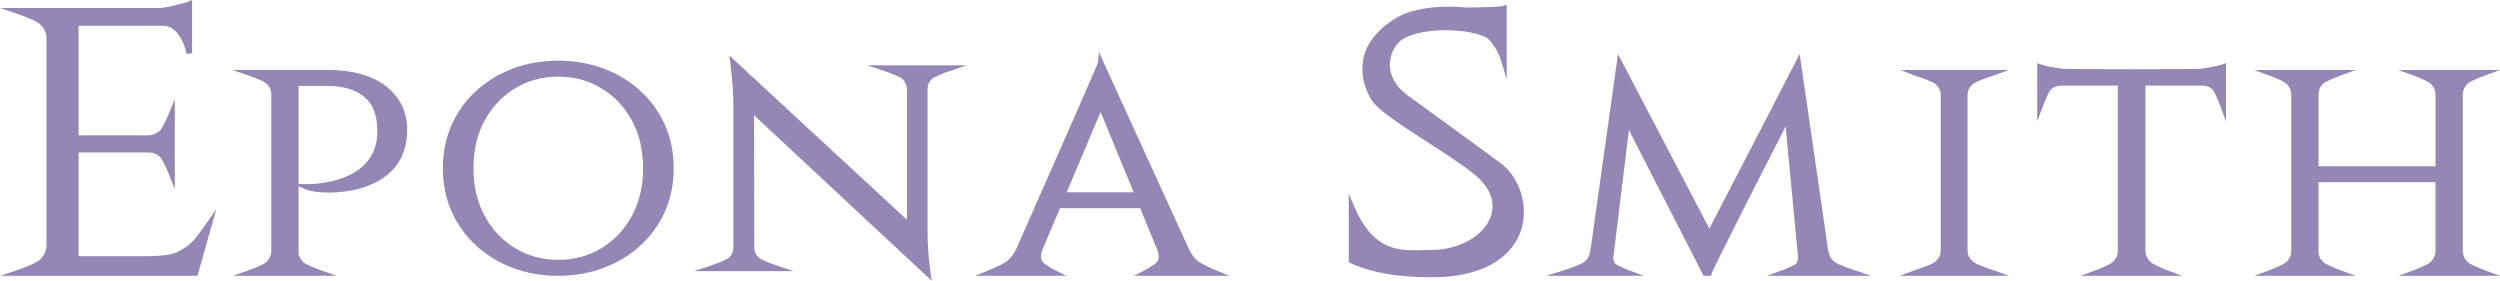
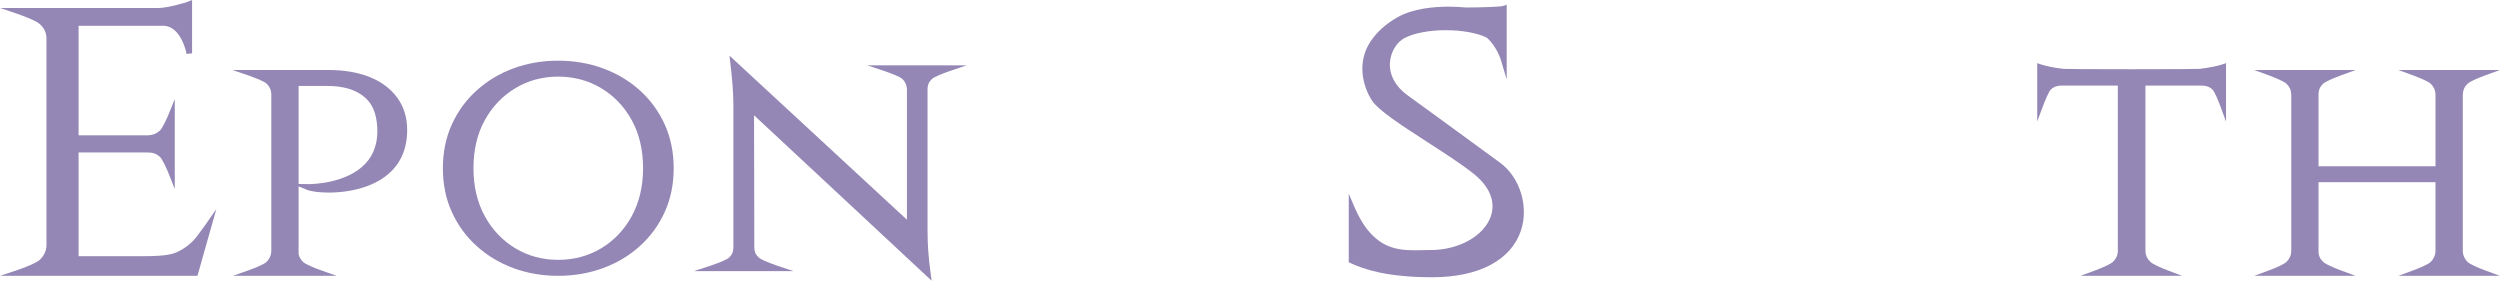
<svg xmlns="http://www.w3.org/2000/svg" xmlns:xlink="http://www.w3.org/1999/xlink" id="圖層_1" x="0px" y="0px" width="1024px" height="114.987px" viewBox="-3057.371 -1081.884 1024 114.987" xml:space="preserve">
  <pattern x="-130.671" y="553.712" width="333.657" height="266.424" patternUnits="userSpaceOnUse" id="SVGID_10_" viewBox="0 -266.424 333.657 266.424">
    <g>
      <polygon fill="none" points="0,0 333.657,0 333.657,-266.424 0,-266.424   " />
    </g>
  </pattern>
  <pattern x="-130.671" y="553.712" width="333.657" height="266.424" patternUnits="userSpaceOnUse" id="SVGID_11_" viewBox="0 -266.424 333.657 266.424">
    <g>
      <polygon fill="none" points="0,0 333.657,0 333.657,-266.424 0,-266.424   " />
    </g>
  </pattern>
  <pattern x="-130.671" y="553.712" width="333.657" height="266.424" patternUnits="userSpaceOnUse" id="SVGID_12_" viewBox="0 -266.424 333.657 266.424">
    <g>
      <polygon fill="none" points="0,0 333.657,0 333.657,-266.424 0,-266.424   " />
    </g>
  </pattern>
  <pattern x="-130.671" y="553.712" width="333.657" height="266.424" patternUnits="userSpaceOnUse" id="SVGID_13_" viewBox="0 -266.424 333.657 266.424">
    <g>
      <polygon fill="none" points="0,0 333.657,0 333.657,-266.424 0,-266.424   " />
    </g>
  </pattern>
  <pattern x="-130.671" y="553.712" width="333.657" height="266.424" patternUnits="userSpaceOnUse" id="SVGID_14_" viewBox="0 -266.424 333.657 266.424">
    <g>
      <polygon fill="none" points="0,0 333.657,0 333.657,-266.424 0,-266.424   " />
    </g>
  </pattern>
  <pattern x="-130.671" y="553.712" width="333.657" height="266.424" patternUnits="userSpaceOnUse" id="SVGID_15_" viewBox="0 -266.424 333.657 266.424">
    <g>
      <polygon fill="none" points="0,0 333.657,0 333.657,-266.424 0,-266.424   " />
    </g>
  </pattern>
  <pattern x="-130.671" y="553.712" width="333.657" height="266.424" patternUnits="userSpaceOnUse" id="SVGID_16_" viewBox="0 -266.424 333.657 266.424">
    <g>
      <polygon fill="none" points="0,0 333.657,0 333.657,-266.424 0,-266.424   " />
    </g>
  </pattern>
  <pattern x="-130.671" y="553.712" width="333.657" height="266.424" patternUnits="userSpaceOnUse" id="SVGID_7_" viewBox="0 -266.424 333.657 266.424">
    <g>
      <polygon fill="none" points="0,0 333.657,0 333.657,-266.424 0,-266.424   " />
    </g>
  </pattern>
  <pattern x="-130.671" y="553.712" width="333.657" height="266.424" patternUnits="userSpaceOnUse" id="SVGID_8_" viewBox="0 -266.424 333.657 266.424">
    <g>
      <polygon fill="none" points="0,0 333.657,0 333.657,-266.424 0,-266.424   " />
    </g>
  </pattern>
  <pattern x="-130.671" y="553.712" width="333.657" height="266.424" patternUnits="userSpaceOnUse" id="SVGID_9_" viewBox="0 -266.424 333.657 266.424">
    <g>
      <polygon fill="none" points="0,0 333.657,0 333.657,-266.424 0,-266.424   " />
    </g>
  </pattern>
  <g>
    <g>
      <g>
        <pattern id="SVGID_1_" xlink:href="#SVGID_7_" patternTransform="matrix(1 0 0 -1 -2445.676 -18084.922)">			</pattern>
        <path fill="url(#SVGID_1_)" d="M-2405.906-1083.133c-0.105,0.153-0.367,0.519-0.737,1.003c-0.45,0.602-1.049,1.078-1.781,1.414    c-0.71,0.324-2.116,0.324-3.354,0.324h-5.121v-8.89h6.049c0.376,0,0.657,0.112,0.916,0.358c0.16,0.154,0.509,0.881,0.755,1.493    l0.856,2.174v-9.883l-0.856,2.115c-0.195,0.491-0.577,1.292-0.755,1.462c-0.259,0.247-0.559,0.377-0.916,0.393h-6.049v-9.406    h7.442c1.339,0.094,1.795,2.188,1.801,2.213l0.065,0.311l0.813-0.081v-5.188l-0.621,0.257c-0.164,0.071-1.789,0.545-2.553,0.545    h-15.201l2.549,0.867c0.341,0.112,1.63,0.59,1.951,0.878c0.357,0.322,0.536,0.709,0.536,1.156v18.438    c-0.02,0.455-0.206,0.849-0.559,1.174c-0.207,0.194-0.974,0.538-1.897,0.857l-2.62,0.863h18.849l2.013-7.118l-1.522,2.199    L-2405.906-1083.133z" />
        <pattern id="SVGID_2_" xlink:href="#SVGID_8_" patternTransform="matrix(1 0 0 -1 -2424.011 -18091.25)">			</pattern>
-         <path fill="url(#SVGID_2_)" d="M-2390.17-1096.351c-1.059-0.423-2.322-0.642-3.76-0.642h-9.598l2.521,0.87    c0.84,0.299,1.331,0.539,1.447,0.646c0.24,0.215,0.361,0.479,0.375,0.8v14.025c-0.014,0.326-0.135,0.591-0.384,0.827    c-0.183,0.181-1.045,0.532-1.456,0.676l-2.438,0.863h11.326l-2.446-0.863c-0.594-0.213-1.3-0.521-1.456-0.676    c-0.195-0.184-0.316-0.4-0.356-0.59v-5.757l0.519,0.21c0.388,0.156,1.151,0.257,1.994,0.257c0.996,0,2.912-0.144,4.545-1.081    c1.736-1.002,2.625-2.578,2.625-4.686c0-1.14-0.313-2.142-0.92-2.975C-2388.232-1095.277-2389.086-1095.915-2390.17-1096.351z     M-2396.394-1095.211h2.406c1.354,0,2.415,0.315,3.161,0.934c0.664,0.558,1.014,1.364,1.084,2.54c0.086,1.288-0.25,2.348-1,3.146    c-1.615,1.724-4.602,1.771-4.938,1.771l-0.714-0.007v-8.385H-2396.394z" />
        <pattern id="SVGID_3_" xlink:href="#SVGID_9_" patternTransform="matrix(1 0 0 -1 -2404.372 -18090.422)">			</pattern>
        <path fill="url(#SVGID_3_)" d="M-2366.027-1095.125c-0.955-0.865-2.085-1.539-3.354-2.004c-1.258-0.458-2.625-0.692-4.052-0.692    c-1.438,0-2.796,0.234-4.046,0.692c-1.254,0.464-2.375,1.136-3.34,2.004c-0.959,0.863-1.719,1.908-2.254,3.101    c-0.545,1.188-0.815,2.522-0.815,3.969c0,1.45,0.271,2.786,0.813,3.969c0.539,1.194,1.299,2.236,2.258,3.101    c0.961,0.868,2.081,1.537,3.34,2.004c1.25,0.463,2.611,0.696,4.046,0.696c1.427,0,2.794-0.233,4.052-0.696    c1.264-0.462,2.394-1.136,3.354-2.004c0.959-0.864,1.719-1.906,2.264-3.101c0.535-1.19,0.808-2.524,0.808-3.969    c0-1.442-0.271-2.776-0.808-3.969C-2364.309-1093.216-2365.068-1094.261-2366.027-1095.125z M-2373.433-1096.044    c1.374,0,2.633,0.34,3.746,1.007c1.114,0.67,2.007,1.607,2.663,2.787c0.652,1.187,0.982,2.599,0.982,4.195    c0,1.58-0.33,2.986-0.985,4.183c-0.647,1.188-1.546,2.13-2.66,2.802c-1.108,0.667-2.372,1.002-3.746,1.002    c-1.362,0-2.612-0.335-3.724-1.002c-1.112-0.67-2.01-1.612-2.662-2.802c-0.649-1.194-0.981-2.603-0.981-4.183    c0-1.601,0.332-3.014,0.981-4.195c0.652-1.18,1.545-2.117,2.662-2.787C-2376.045-1095.705-2374.791-1096.044-2373.433-1096.044z" />
        <pattern id="SVGID_4_" xlink:href="#SVGID_10_" patternTransform="matrix(1 0 0 -1 -2382.926 -18089.691)">			</pattern>
        <path fill="url(#SVGID_4_)" d="M-2339.979-1095.892c0.144-0.129,0.772-0.404,1.491-0.653l2.563-0.863h-11.067l2.611,0.863    c0.607,0.206,1.354,0.515,1.497,0.649c0.232,0.212,0.347,0.477,0.365,0.773v11.248l-15.875-14.676l0.138,1.193    c0.18,1.465,0.269,2.694,0.269,3.661v12.706c0,0.32-0.103,0.56-0.339,0.778c-0.105,0.101-0.625,0.346-1.5,0.643l-2.617,0.868    h11.086l-2.59-0.873c-0.856-0.299-1.36-0.539-1.473-0.646c-0.242-0.214-0.344-0.452-0.344-0.771l-0.027-11.375l15.902,14.813    l-0.17-1.237c-0.104-0.753-0.169-1.409-0.204-1.948c-0.041-0.561-0.061-1.164-0.061-1.795v-12.59    C-2340.322-1095.43-2340.215-1095.68-2339.979-1095.892z" />
        <pattern id="SVGID_5_" xlink:href="#SVGID_11_" patternTransform="matrix(1 0 0 -1 -2357.668 -18089.129)">			</pattern>
        <path fill="url(#SVGID_5_)" d="M-2316.176-1079.831c-0.356-0.236-0.674-0.655-0.938-1.251l-7.539-16.5l-0.674-1.533l-0.162,1.596    c-0.102,0.336-4.311,9.901-7.268,16.577c-0.268,0.524-0.566,0.899-0.893,1.111c-0.369,0.244-1.33,0.644-1.438,0.688l-2.097,0.856    h9.802l-1.664-0.842c-0.336-0.169-0.902-0.503-1.055-0.678c-0.178-0.214-0.124-0.563-0.044-0.803l1.567-3.706h6.905l1.509,3.662    c0.125,0.389,0.111,0.671-0.039,0.847c-0.162,0.188-0.75,0.538-1.023,0.682l-1.611,0.838h10.107l-2.035-0.854    C-2314.77-1079.144-2315.777-1079.571-2316.176-1079.831z M-2322.402-1086.095h-5.424l2.755-6.516L-2322.402-1086.095z" />
        <pattern id="SVGID_6_" xlink:href="#SVGID_12_" patternTransform="matrix(1 0 0 -1 -2261.35 -18090.566)">			</pattern>
        <path fill="url(#SVGID_6_)" d="M-2225.037-1097.279c-0.376,0.078-0.776,0.141-1.196,0.188c-0.13,0.015-2.089,0.033-6.036,0.033    c-3.95,0-5.919-0.019-6.053-0.033c-0.434-0.046-0.831-0.108-1.184-0.188c-0.379-0.08-0.62-0.143-0.772-0.196l-0.589-0.196v6.437    l0.866-2.309c0.2-0.543,0.513-1.251,0.638-1.38c0.179-0.197,0.437-0.304,0.756-0.319h4.928v14.594    c-0.015,0.317-0.143,0.586-0.393,0.82c-0.147,0.14-0.737,0.421-1.425,0.683l-2.34,0.86h11.046l-2.285-0.863    c-0.671-0.259-1.242-0.538-1.39-0.678c-0.25-0.234-0.379-0.508-0.392-0.805v-14.611h4.91c0.334,0.016,0.594,0.122,0.775,0.319    c0.12,0.129,0.434,0.832,0.639,1.38l0.856,2.332v-6.464l-0.584,0.2C-2224.416-1097.419-2224.671-1097.357-2225.037-1097.279z" />
        <pattern id="SVGID_17_" xlink:href="#SVGID_13_" patternTransform="matrix(1 0 0 -1 -2242.848 -18091.25)">			</pattern>
        <path fill="url(#SVGID_17_)" d="M-2202.189-1079.825c-0.24-0.229-0.37-0.507-0.383-0.807v-13.997    c0.013-0.333,0.138-0.609,0.379-0.838c0.111-0.109,0.607-0.363,1.41-0.665l2.362-0.861h-11.094l2.375,0.866    c0.793,0.297,1.281,0.551,1.401,0.66c0.236,0.227,0.361,0.496,0.375,0.817v6.241h-10.066v-6.241c0-0.332,0.115-0.591,0.361-0.813    c0.147-0.139,0.723-0.406,1.424-0.67l2.371-0.861h-11.091l2.367,0.866c0.678,0.254,1.25,0.526,1.397,0.66    c0.241,0.227,0.366,0.496,0.378,0.817v14c-0.012,0.317-0.142,0.588-0.387,0.824c-0.139,0.14-0.714,0.417-1.4,0.679l-2.322,0.86    h11.027l-2.35-0.863c-0.683-0.259-1.263-0.538-1.411-0.678c-0.254-0.238-0.365-0.485-0.365-0.805v-6h10.065v5.979    c-0.014,0.32-0.139,0.591-0.384,0.827c-0.138,0.14-0.719,0.417-1.406,0.679l-2.33,0.86h11.025l-2.333-0.863    C-2201.471-1079.408-2202.046-1079.68-2202.189-1079.825z" />
        <pattern id="SVGID_18_" xlink:href="#SVGID_14_" patternTransform="matrix(1 0 0 -1 -2323.615 -18085.367)">			</pattern>
        <path fill="url(#SVGID_18_)" d="M-2289.34-1088.673c-3.273-2.413-8.166-5.955-8.219-5.989c-1.063-0.757-1.612-1.75-1.549-2.799    c0.063-0.868,0.549-1.688,1.213-2.04c0.805-0.429,2.148-0.683,3.594-0.683c1.42,0,2.756,0.245,3.537,0.624    c0.838,0.724,1.195,1.887,1.2,1.897l0.865,2.908v-8.121l-0.571,0.187c-0.2,0.063-1.794,0.122-3.209,0.124    c-0.535-0.046-1.065-0.072-1.58-0.072c-1.33,0-3.211,0.167-4.617,0.957c-1.079,0.604-1.893,1.339-2.49,2.23    c-1.277,1.916-0.729,4.135,0.129,5.456c0.606,0.923,2.719,2.284,4.956,3.729l0.044,0.029c1.38,0.889,2.941,1.897,4.036,2.757    c1.425,1.109,1.973,2.408,1.545,3.649c-0.576,1.672-2.751,2.884-5.175,2.884h-0.062c-0.225,0-0.452,0.005-0.737,0.014    c-0.223,0.003-0.446,0.008-0.674,0.008c-1.729,0-3.697-0.289-5.179-3.742l-0.849-1.998v7.103l0.255,0.12    c1.192,0.549,3.245,1.282,7.37,1.282c4.232,0,7.18-1.572,8.08-4.313C-2286.701-1084.67-2287.528-1087.336-2289.34-1088.673z" />
        <pattern id="SVGID_19_" xlink:href="#SVGID_15_" patternTransform="matrix(1 0 0 -1 -2306.982 -18089.43)">			</pattern>
        <path fill="url(#SVGID_19_)" d="M-2259.506-1079.831c-0.286-0.212-0.455-0.504-0.526-0.89l-2.625-18.091l-8.15,15.756    l-8.243-15.756l-2.476,17.646h-0.024l-0.048,0.394c-0.045,0.414-0.205,0.723-0.495,0.944c-0.245,0.19-1.245,0.541-1.661,0.673    l-2.745,0.868h10.831l-2.3-0.86c-0.6-0.225-1.031-0.465-1.075-0.508c-0.086-0.141-0.139-0.289-0.152-0.363l1.326-10.835    l6.316,12.321l0.121,0.245l0.933-0.007l0.071-0.33c0.09-0.301,2.666-5.423,6.299-12.526l1.014,10.619l0.022,0.318    c0.024,0.183-0.009,0.37-0.094,0.531c-0.067,0.064-0.513,0.31-1.135,0.531l-2.37,0.863h11.411l-2.575-0.868    C-2258.201-1079.263-2259.232-1079.626-2259.506-1079.831z" />
        <pattern id="SVGID_20_" xlink:href="#SVGID_16_" patternTransform="matrix(1 0 0 -1 -2275.373 -18091.25)">			</pattern>
        <path fill="url(#SVGID_20_)" d="M-2247.162-1079.848c-0.289-0.231-0.433-0.491-0.445-0.783v-13.993    c0.013-0.334,0.15-0.587,0.438-0.819c0.177-0.14,0.868-0.421,1.689-0.683l2.372-0.866h-11.626l2.254,0.875    c0.821,0.263,1.496,0.534,1.669,0.674c0.281,0.227,0.429,0.489,0.442,0.795v13.997c-0.014,0.307-0.161,0.57-0.446,0.804    c-0.179,0.147-0.84,0.421-1.688,0.699l-2.388,0.863h11.848l-2.46-0.872C-2246.318-1079.423-2246.988-1079.701-2247.162-1079.848z    " />
      </g>
    </g>
  </g>
  <g>
    <g>
      <g>
        <path fill="#9487B5" d="M-2976.586-985.249c-2.151,2.871-5.016,5.138-8.498,6.735c-3.445,1.571-9.987,1.571-15.761,1.571h-24.336    v-42.481h28.62c1.916,0,3.427,0.592,4.765,1.871c0.965,0.938,2.722,4.791,3.666,7.147l2.35,5.963v-36.86l-2.35,5.804    c-0.745,1.858-2.629,6.009-3.666,7.009c-1.337,1.281-2.905,1.943-4.765,2.026h-28.62v-44.864h35.079    c6.729,0.479,8.91,10.39,8.998,10.813l0.152,0.717l2.263-0.233v-21.853l-1.695,0.704c-0.822,0.344-8.355,2.567-12.062,2.567    h-64.884l7.002,2.383c1.188,0.388,7.577,2.686,9.261,4.202c1.814,1.642,2.732,3.636,2.732,5.913v84.762    c-0.097,2.315-1.047,4.321-2.828,5.963c-1.268,1.188-5.618,2.941-9.023,4.106l-7.185,2.377h80.876l7.747-27.367l-4.212,6.069    C-2973.221-989.843-2974.543-987.955-2976.586-985.249z" />
        <path fill="#9487B5" d="M-2905.959-1050.328c-4.758-1.917-10.463-2.89-16.969-2.89h-39.213l6.976,2.402    c3.528,1.256,6.19,2.454,6.924,3.127c1.267,1.152,1.918,2.564,1.996,4.289v64.481c-0.077,1.696-0.735,3.121-2.018,4.36    c-1.062,1.031-5.555,2.786-6.999,3.279l-6.695,2.371h42.48l-6.728-2.371c-2.297-0.816-6.047-2.366-6.991-3.279    c-1.027-0.991-1.661-2.156-1.874-3.314v-27.662l3.507,1.416c1.687,0.69,5.08,1.115,8.839,1.115    c4.503,0,13.153-0.634,20.484-4.851c7.722-4.439,11.643-11.443,11.643-20.81c0-5.073-1.362-9.511-4.054-13.198    C-2897.325-1045.543-2901.133-1048.392-2905.959-1050.328z M-2935.069-1046.677h11.872c6.418,0,11.474,1.508,15.046,4.489    c3.244,2.708,4.933,6.594,5.295,12.241c0.395,6.152-1.227,11.224-4.829,15.067c-7.67,8.175-21.727,8.41-23.293,8.41l-4.091-0.052    L-2935.069-1046.677L-2935.069-1046.677z" />
        <path fill="#9487B5" d="M-2795.269-1044.846c-4.321-3.902-9.41-6.95-15.141-9.048c-5.691-2.079-11.866-3.138-18.355-3.138    c-6.49,0-12.648,1.059-18.3,3.138c-5.658,2.092-10.725,5.131-15.06,9.048c-4.333,3.894-7.759,8.596-10.187,13.979    c-2.435,5.349-3.656,11.369-3.656,17.895c0,6.533,1.223,12.554,3.656,17.896c2.427,5.381,5.853,10.083,10.187,13.975    c4.313,3.909,9.379,6.95,15.06,9.046c5.652,2.088,11.811,3.15,18.3,3.15c6.483,0,12.664-1.063,18.355-3.148    c5.721-2.091,10.811-5.135,15.141-9.048c4.321-3.899,7.75-8.602,10.187-13.966c2.421-5.361,3.656-11.382,3.656-17.904    c0-6.52-1.235-12.538-3.656-17.895C-2787.519-1036.245-2790.949-1040.947-2795.269-1044.846z M-2793.972-1012.973    c0,7.401-1.558,14-4.631,19.612c-3.044,5.59-7.266,10.021-12.511,13.177c-5.24,3.146-11.177,4.737-17.651,4.737    c-6.388,0-12.285-1.591-17.518-4.737c-5.246-3.149-9.463-7.581-12.527-13.177c-3.073-5.612-4.625-12.211-4.625-19.612    c0-7.483,1.552-14.104,4.625-19.669c3.054-5.561,7.275-9.973,12.527-13.123c5.232-3.142,11.13-4.737,17.518-4.737    c6.475,0,12.411,1.596,17.651,4.737c5.246,3.15,9.457,7.566,12.521,13.123    C-2795.53-1027.078-2793.972-1020.457-2793.972-1012.973z" />
        <path fill="#9487B5" d="M-2695.011-1052.753c2.293,0.771,6.285,2.311,7.187,3.149c1.204,1.132,1.853,2.548,1.933,4.161v53.554    l-72.689-67.202l0.379,3.281c0.815,6.731,1.226,12.417,1.226,16.915v58.392c0,1.681-0.569,3.004-1.803,4.158    c-0.714,0.675-3.522,1.9-7.194,3.15l-7.188,2.375h40.818l-7.148-2.404c-3.616-1.261-6.323-2.459-7.058-3.136    c-1.266-1.147-1.854-2.463-1.854-4.147l-0.111-54.161l72.747,67.771l-0.466-3.392c-0.469-3.478-0.785-6.507-0.944-9.009    c-0.18-2.548-0.275-5.34-0.275-8.298v-57.848c0-1.638,0.624-3.029,1.858-4.145c0.872-0.785,4.202-2.153,7.139-3.166l7.035-2.375    h-40.752L-2695.011-1052.753z" />
-         <path fill="#9487B5" d="M-2566.11-974.49c-1.794-1.178-3.333-3.224-4.611-6.101l-34.646-75.82l-1.844-4.194l-0.45,4.386    c-0.5,1.61-20.793,47.686-33.45,76.314c-1.297,2.533-2.772,4.353-4.385,5.415c-1.717,1.129-5.903,2.879-6.751,3.237l-5.76,2.346    h37.404l-4.575-2.313c-1.021-0.519-4.156-2.235-5.072-3.314c-0.872-1.019-0.984-2.571-0.367-4.531l7.41-17.54h32.846l7.15,17.4    c0.664,2.066,0.559,3.638-0.329,4.673c-0.957,1.125-4.146,2.906-4.954,3.325l-4.414,2.3h39.008l-5.586-2.346    C-2559.537-971.276-2564.235-973.249-2566.11-974.49z M-2593.045-1003.144h-27.401l13.898-32.898L-2593.045-1003.144z" />
        <path fill="#9487B5" d="M-2150.855-1054.551c-1.745,0.36-3.614,0.651-5.563,0.87c-0.708,0.08-10.51,0.159-27.841,0.159    c-17.344,0-27.158-0.079-27.891-0.159c-2.005-0.221-3.868-0.51-5.538-0.866c-1.731-0.379-2.886-0.673-3.612-0.925l-1.626-0.553    v23.911l2.377-6.358c0.813-2.204,2.359-5.836,3.085-6.621c0.986-1.07,2.383-1.654,4.084-1.725h23.477v67.899    c-0.075,1.692-0.751,3.11-2.068,4.346c-0.949,0.888-4.239,2.319-6.822,3.303l-6.425,2.362h41.646l-6.301-2.377    c-2.476-0.961-5.704-2.394-6.648-3.281c-1.31-1.231-2.005-2.688-2.073-4.296v-67.956h23.42c1.756,0.07,3.146,0.647,4.135,1.725    c0.738,0.785,2.284,4.417,3.098,6.621l2.358,6.399v-23.958l-1.614,0.563C-2147.914-1055.223-2149.081-1054.932-2150.855-1054.551    z" />
        <path fill="#9487B5" d="M-2046.607-974.557c-1.266-1.225-1.936-2.689-2.004-4.304v-64.351c0.068-1.762,0.72-3.206,1.992-4.414    c0.746-0.693,3.371-1.954,6.748-3.229l6.5-2.364h-41.671l6.555,2.386c3.321,1.252,5.953,2.506,6.698,3.206    c1.267,1.188,1.917,2.629,1.999,4.36v29.483h-47.911v-29.483c0-1.746,0.627-3.171,1.925-4.35    c0.938-0.849,4.109-2.217,6.834-3.238l6.493-2.364h-41.646l6.53,2.386c2.514,0.95,5.779,2.36,6.686,3.206    c1.279,1.195,1.937,2.636,2.005,4.36v64.348c-0.069,1.696-0.738,3.121-2.019,4.36c-0.906,0.88-4.166,2.313-6.735,3.288    l-6.381,2.362h41.492l-6.475-2.384c-2.539-0.962-5.835-2.394-6.766-3.274c-1.323-1.248-1.944-2.61-1.944-4.296v-28.39h47.911    v28.331c-0.082,1.694-0.745,3.123-2.018,4.362c-0.9,0.88-4.171,2.313-6.742,3.288l-6.406,2.362h41.498l-6.45-2.384    C-2042.435-972.245-2045.694-973.677-2046.607-974.557z" />
        <path fill="#9487B5" d="M-2442.847-1015.159c-14.755-10.867-36.798-26.829-37.748-27.517c-5.133-3.644-7.785-8.461-7.461-13.569    c0.285-4.272,2.688-8.318,5.984-10.056c3.812-2.015,10.13-3.215,16.896-3.215c6.785,0,12.956,1.154,16.786,3.061    c4.047,3.479,5.754,9.046,5.773,9.102l2.39,7.985v-30.574l-1.583,0.506c-1.204,0.381-9.522,0.612-15.047,0.619    c-2.421-0.221-4.835-0.334-7.188-0.334c-6.021,0-14.531,0.746-20.826,4.29c-4.823,2.717-8.473,5.985-11.148,9.987    c-5.644,8.471-3.203,18.311,0.602,24.167c2.67,4.075,12.261,10.272,22.509,16.892c6.418,4.146,13.7,8.84,18.815,12.842    c6.84,5.348,9.454,11.627,7.362,17.691c-2.756,8.002-13.073,13.807-24.539,13.807h-0.298c-1.013,0-2.049,0.024-3.172,0.052    c-1.086,0.024-2.186,0.048-3.303,0.048c-8.2,0-17.542-1.369-24.544-17.704l-2.333-5.476v28.097l0.701,0.329    c5.4,2.491,14.749,5.808,33.514,5.808c19.076,0,32.323-7.012,36.352-19.241C-2431.14-997.35-2434.79-1009.209-2442.847-1015.159z    " />
-         <path fill="#9487B5" d="M-2297.975-971.295c-1.285-0.406-6.388-2.16-7.809-3.225c-1.484-1.108-2.378-2.632-2.737-4.634    l-11.696-80.598l-36.997,71.525l-37.425-71.518l-11.118,79.242h-0.106l-0.118,1.088c-0.229,2.135-1.086,3.739-2.595,4.906    c-1.328,1.021-6.251,2.706-7.883,3.212l-7.542,2.388h39.89l-6.308-2.362c-2.712-1.021-5.084-2.265-5.382-2.692    c-0.453-0.769-0.72-1.56-0.781-2.183l6.418-52.446l30.244,59.013l0.329,0.673l3.108-0.019l0.205-0.936    c0.472-1.64,15.792-31.886,30.293-60.21l4.923,51.625l0.093,1.396c0.143,1.013-0.063,2.042-0.608,3.054    c-0.311,0.444-2.756,1.704-5.562,2.717l-6.524,2.371h38.815h3.96L-2297.975-971.295z" />
-         <path fill="#9487B5" d="M-2249.096-974.628c-1.509-1.226-2.272-2.625-2.358-4.233v-64.344c0.086-1.763,0.833-3.15,2.334-4.358    c1.049-0.829,4.76-2.237,8.001-3.269l6.537-2.386h-44.377l6.22,2.41c3.109,1,6.834,2.382,7.915,3.242    c1.496,1.191,2.266,2.612,2.346,4.3v64.346c-0.08,1.656-0.85,3.063-2.352,4.292c-1.093,0.897-4.813,2.3-7.99,3.337l-6.58,2.384    h3.346h41.647l-6.772-2.406C-2244.292-972.328-2248.017-973.73-2249.096-974.628z" />
      </g>
    </g>
  </g>
</svg>